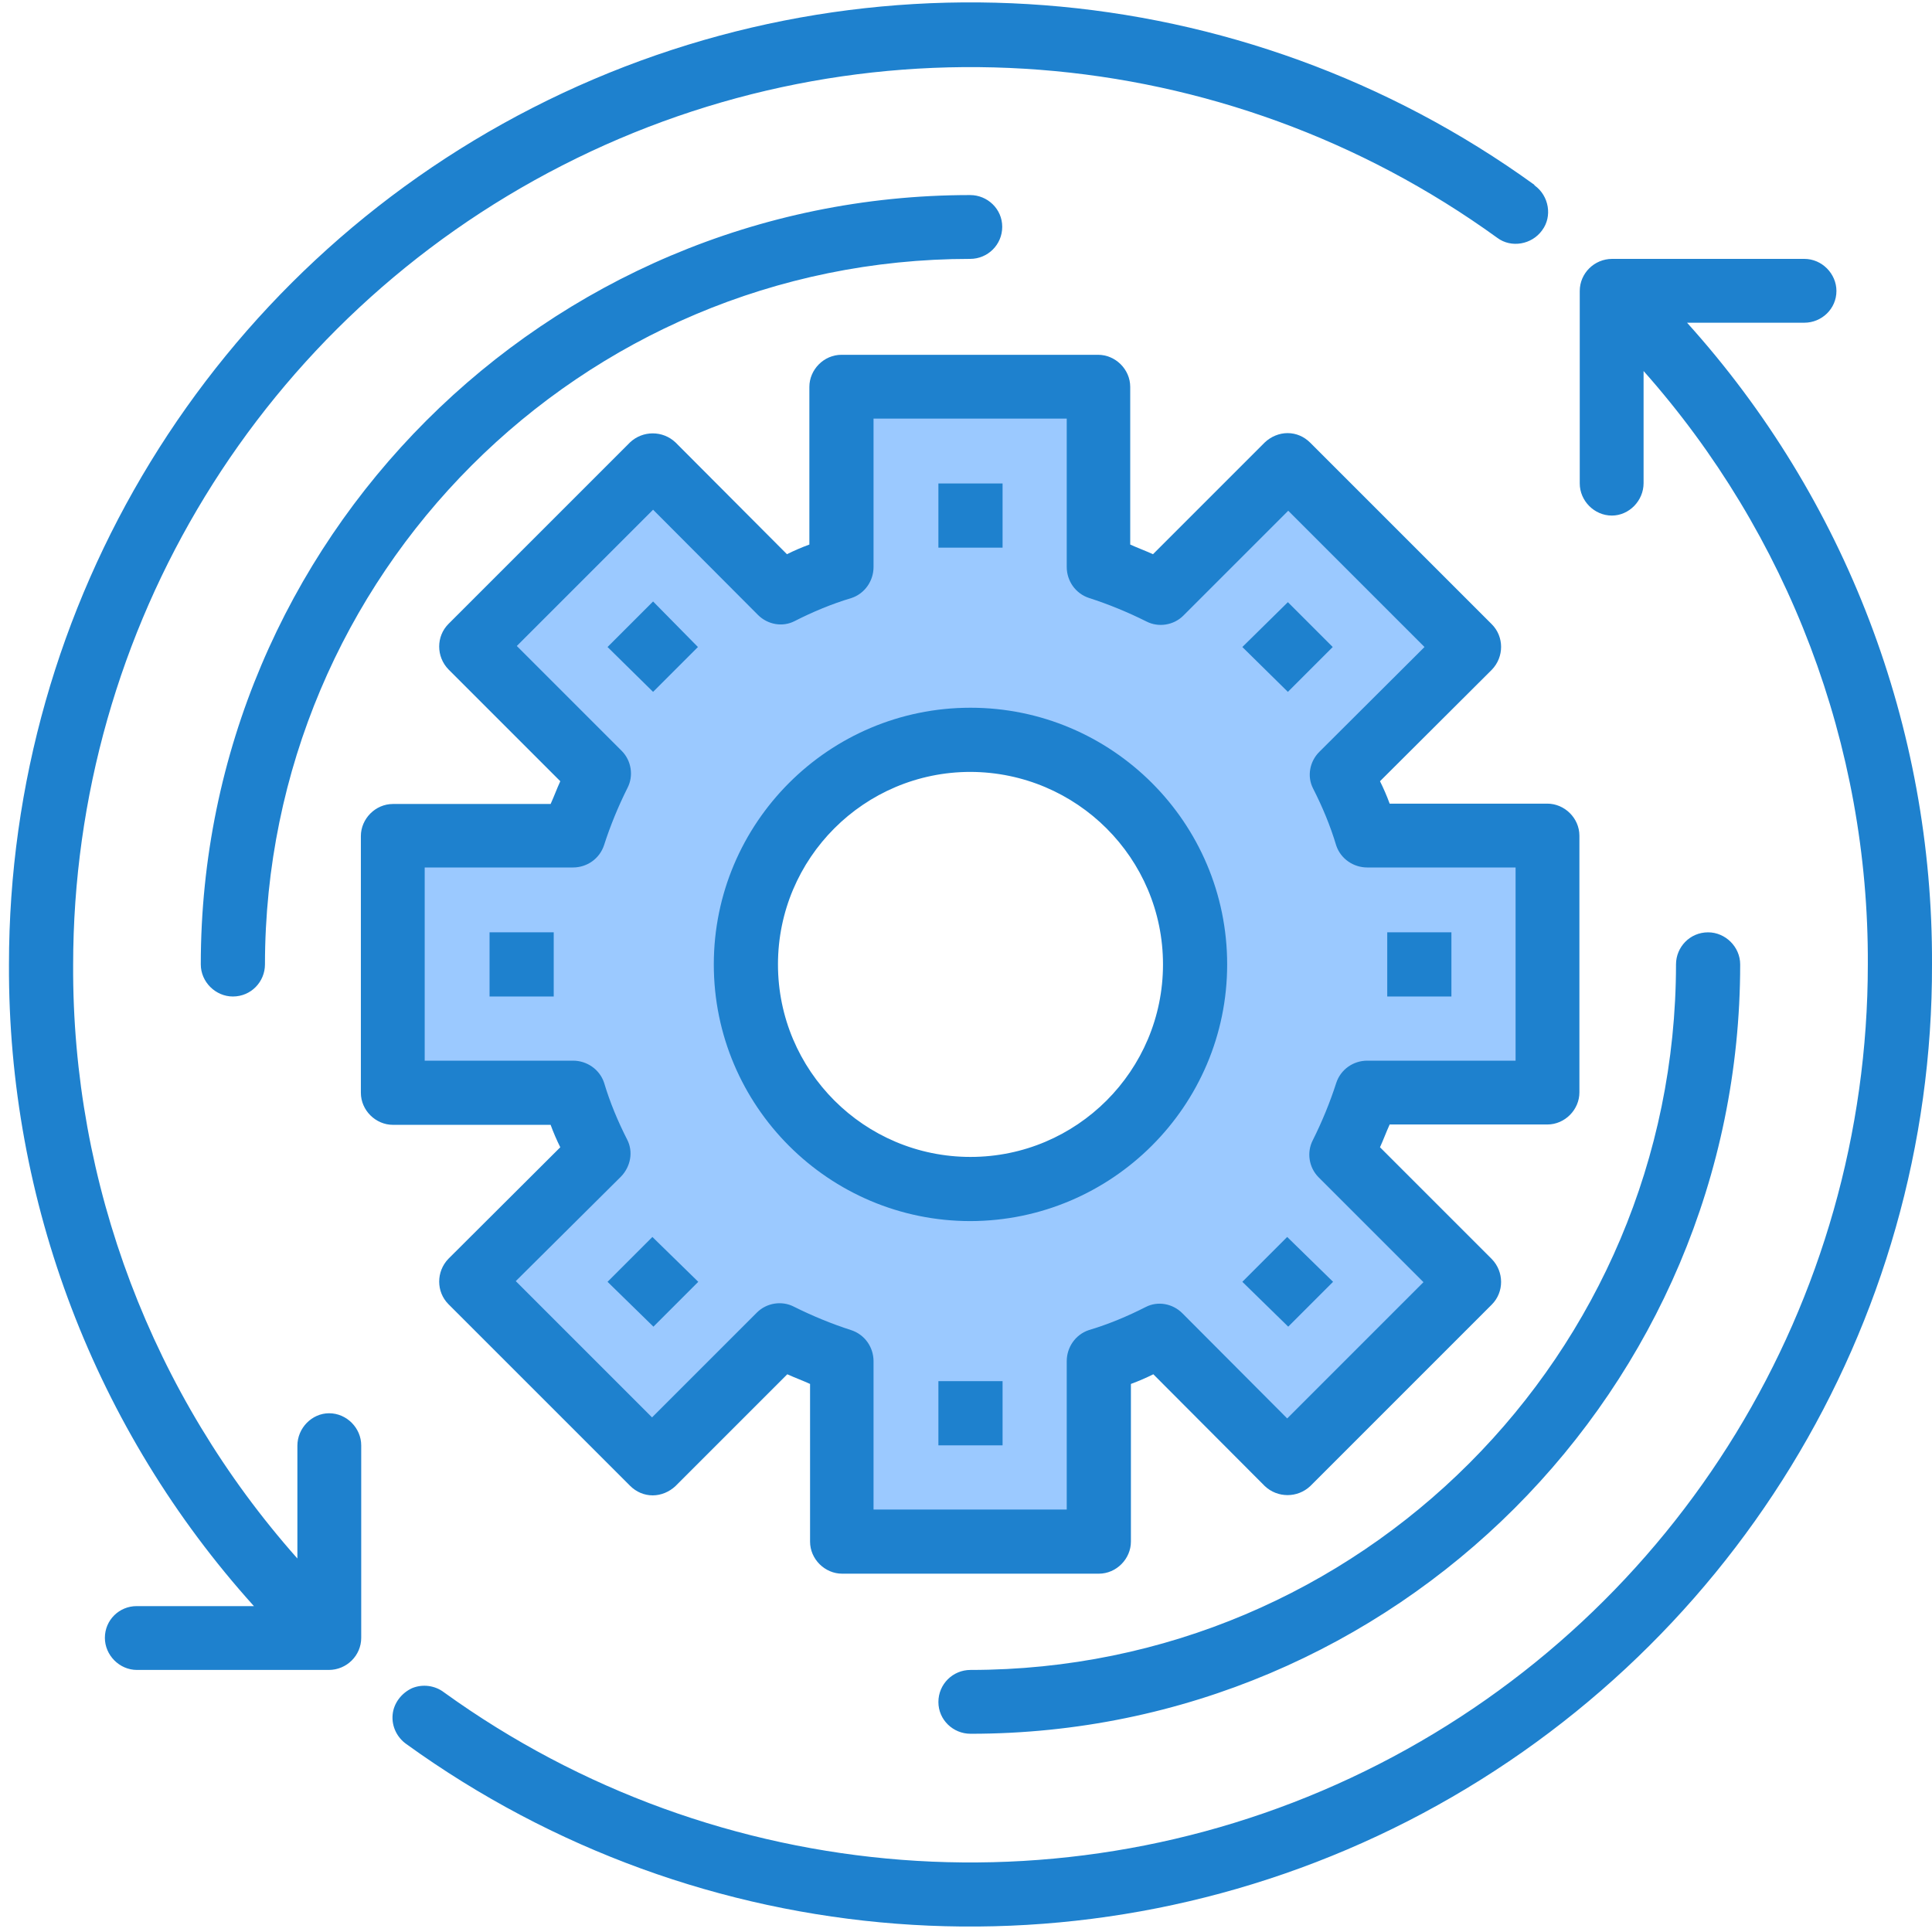
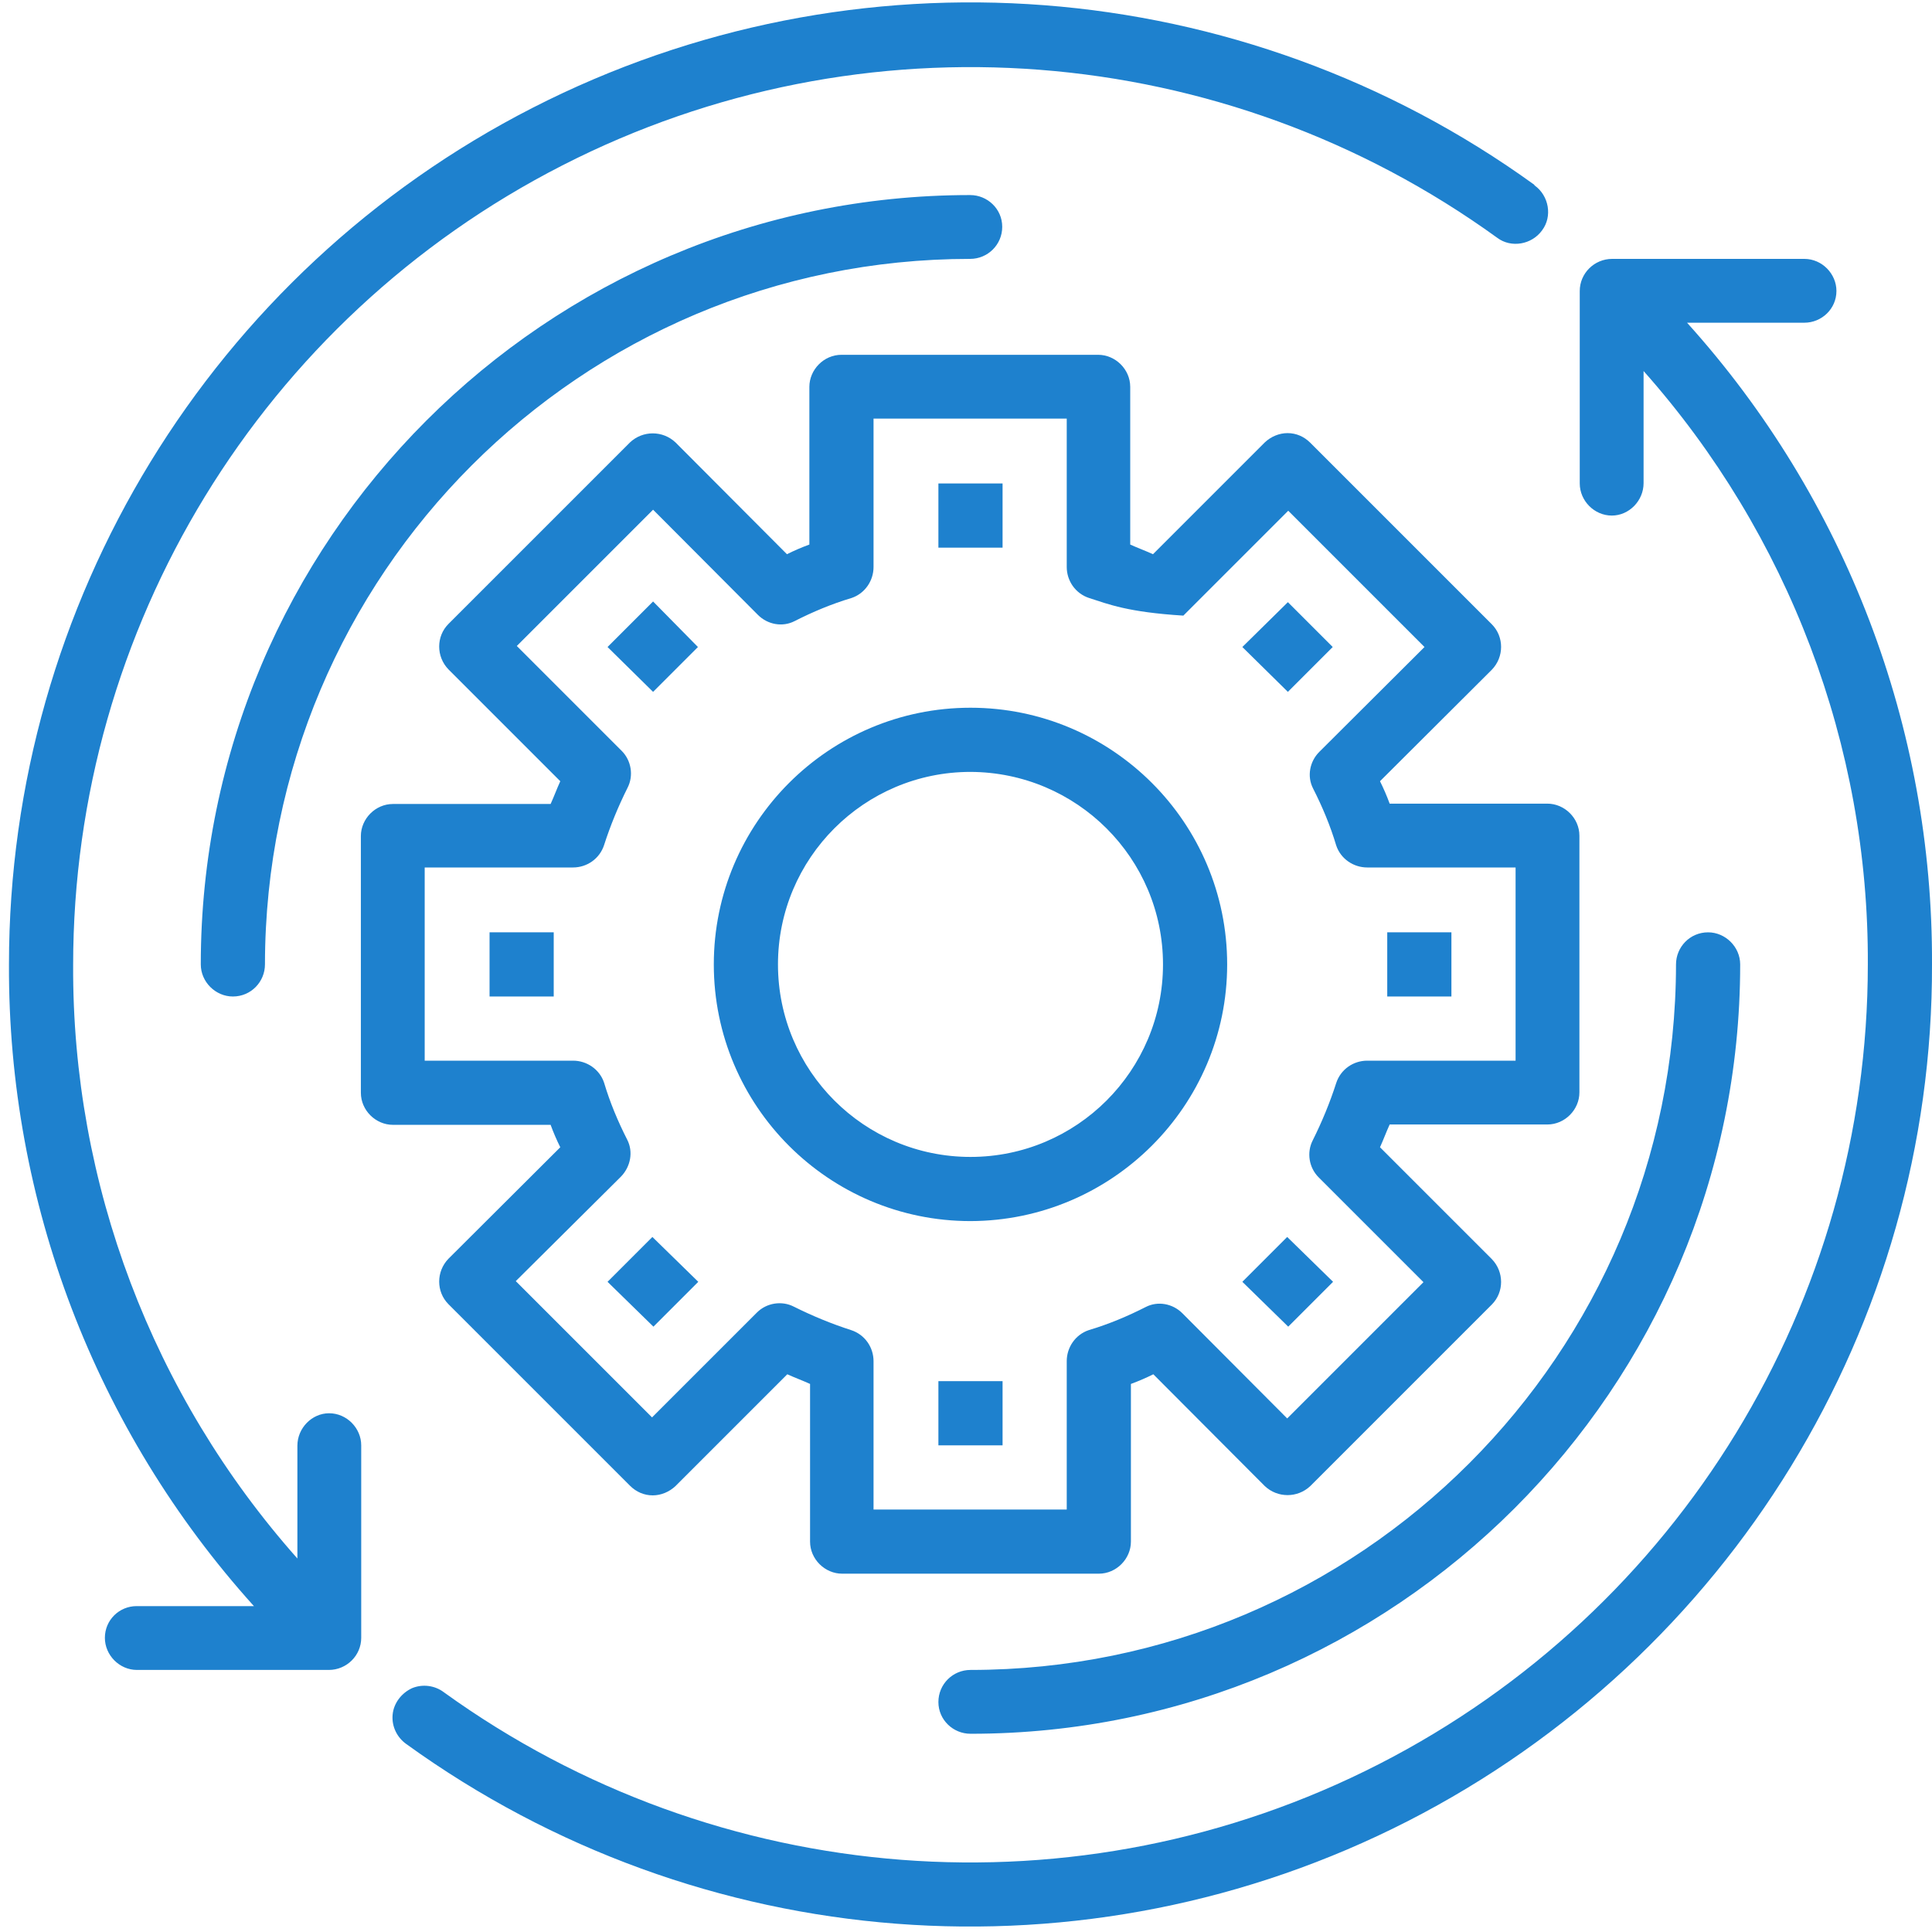
<svg xmlns="http://www.w3.org/2000/svg" width="56" height="56" viewBox="0 0 56 56" fill="none">
-   <path d="M44.86 31.674V24.234H39.63C39.43 23.634 39.18 23.034 38.89 22.454L42.59 18.754L37.33 13.494L33.63 17.194C33.06 16.894 32.46 16.654 31.85 16.454V11.224H24.41V16.454C23.81 16.654 23.21 16.904 22.63 17.194L18.93 13.494L13.67 18.754L17.37 22.454C17.07 23.024 16.83 23.624 16.63 24.234H11.4V31.674H16.63C16.83 32.274 17.08 32.874 17.37 33.454L13.67 37.154L18.93 42.414L22.63 38.714C23.2 39.014 23.8 39.254 24.41 39.454V44.684H31.85V39.454C32.45 39.254 33.05 39.004 33.63 38.714L37.33 42.414L42.59 37.154L38.89 33.454C39.19 32.884 39.43 32.284 39.63 31.674H44.86ZM28.13 34.474C24.53 34.474 21.63 31.544 21.63 27.954C21.63 24.354 24.53 21.454 28.13 21.454C31.73 21.454 34.63 24.354 34.63 27.954C34.63 31.554 31.73 34.454 28.13 34.454V34.474Z" fill="#9BC9FF" />
-   <path d="M31.85 45.614H24.41C23.91 45.614 23.48 45.194 23.48 44.684V40.114C23.26 40.014 23.04 39.934 22.82 39.834L19.58 43.074C19.4 43.244 19.16 43.344 18.92 43.344C18.67 43.344 18.44 43.244 18.26 43.064L13 37.804C12.64 37.444 12.64 36.854 13 36.484L16.24 33.254C16.14 33.054 16.04 32.824 15.96 32.604H11.39C10.89 32.604 10.46 32.184 10.46 31.674V24.234C10.46 23.734 10.88 23.304 11.39 23.304H15.96C16.06 23.084 16.14 22.864 16.24 22.644L13 19.404C12.64 19.034 12.64 18.444 13 18.084L18.26 12.824C18.63 12.474 19.21 12.474 19.58 12.824L22.81 16.064C23.01 15.964 23.24 15.864 23.46 15.784V11.214C23.46 10.714 23.88 10.284 24.39 10.284H31.83C32.33 10.284 32.76 10.704 32.76 11.214V15.784C32.98 15.884 33.2 15.964 33.42 16.064L36.66 12.824C36.84 12.654 37.08 12.554 37.32 12.554C37.57 12.554 37.8 12.654 37.98 12.834L43.24 18.094C43.6 18.454 43.6 19.044 43.24 19.414L40 22.644C40.1 22.844 40.2 23.074 40.28 23.294H44.85C45.35 23.294 45.78 23.714 45.78 24.224V31.664C45.78 32.164 45.36 32.594 44.85 32.594H40.28C40.18 32.814 40.1 33.034 40 33.254L43.24 36.494C43.6 36.864 43.6 37.454 43.24 37.814L37.98 43.074C37.61 43.424 37.03 43.424 36.66 43.074L33.43 39.834C33.23 39.934 33 40.034 32.78 40.114V44.684C32.78 45.184 32.36 45.614 31.85 45.614ZM30.92 43.754V39.454C30.92 39.054 31.17 38.684 31.56 38.554C32.13 38.384 32.68 38.154 33.21 37.884C33.56 37.704 33.99 37.784 34.27 38.064L37.31 41.114L41.26 37.164L38.22 34.124C37.94 33.844 37.87 33.404 38.05 33.054C38.32 32.514 38.55 31.954 38.73 31.394C38.86 30.994 39.23 30.744 39.63 30.744H43.93V25.144H39.63C39.23 25.144 38.86 24.894 38.73 24.504C38.56 23.934 38.33 23.384 38.06 22.854C37.88 22.504 37.96 22.074 38.24 21.794L41.29 18.754L37.34 14.804L34.3 17.844C34.02 18.124 33.58 18.194 33.23 18.014C32.69 17.744 32.13 17.514 31.57 17.334C31.17 17.204 30.92 16.834 30.92 16.434V12.134H25.32V16.434C25.32 16.834 25.07 17.204 24.68 17.334C24.11 17.504 23.56 17.734 23.03 18.004C22.68 18.184 22.25 18.104 21.97 17.824L18.93 14.774L14.98 18.724L18.02 21.764C18.3 22.044 18.37 22.484 18.19 22.834C17.92 23.374 17.69 23.934 17.51 24.494C17.38 24.894 17.01 25.144 16.61 25.144H12.31V30.744H16.61C17.01 30.744 17.38 30.994 17.51 31.384C17.68 31.954 17.91 32.504 18.18 33.034C18.36 33.384 18.28 33.814 18 34.104L14.95 37.134L18.9 41.084L21.94 38.044C22.22 37.764 22.66 37.694 23.01 37.874C23.55 38.144 24.11 38.374 24.67 38.554C25.07 38.684 25.32 39.054 25.32 39.454V43.754H30.92ZM28.13 35.394C24.03 35.394 20.69 32.064 20.69 27.954C20.69 23.854 24.02 20.514 28.13 20.514C32.23 20.514 35.57 23.844 35.57 27.954C35.57 32.054 32.23 35.384 28.13 35.394ZM28.13 22.374C25.05 22.374 22.55 24.874 22.55 27.954C22.55 31.034 25.05 33.534 28.13 33.534C31.21 33.534 33.71 31.034 33.71 27.954C33.71 24.874 31.21 22.384 28.13 22.374Z" fill="#1E81CE" />
+   <path d="M31.85 45.614H24.41C23.91 45.614 23.48 45.194 23.48 44.684V40.114C23.26 40.014 23.04 39.934 22.82 39.834L19.58 43.074C19.4 43.244 19.16 43.344 18.92 43.344C18.67 43.344 18.44 43.244 18.26 43.064L13 37.804C12.64 37.444 12.64 36.854 13 36.484L16.24 33.254C16.14 33.054 16.04 32.824 15.96 32.604H11.39C10.89 32.604 10.46 32.184 10.46 31.674V24.234C10.46 23.734 10.88 23.304 11.39 23.304H15.96C16.06 23.084 16.14 22.864 16.24 22.644L13 19.404C12.64 19.034 12.64 18.444 13 18.084L18.26 12.824C18.63 12.474 19.21 12.474 19.58 12.824L22.81 16.064C23.01 15.964 23.24 15.864 23.46 15.784V11.214C23.46 10.714 23.88 10.284 24.39 10.284H31.83C32.33 10.284 32.76 10.704 32.76 11.214V15.784C32.98 15.884 33.2 15.964 33.42 16.064L36.66 12.824C36.84 12.654 37.08 12.554 37.32 12.554C37.57 12.554 37.8 12.654 37.98 12.834L43.24 18.094C43.6 18.454 43.6 19.044 43.24 19.414L40 22.644C40.1 22.844 40.2 23.074 40.28 23.294H44.85C45.35 23.294 45.78 23.714 45.78 24.224V31.664C45.78 32.164 45.36 32.594 44.85 32.594H40.28C40.18 32.814 40.1 33.034 40 33.254L43.24 36.494C43.6 36.864 43.6 37.454 43.24 37.814L37.98 43.074C37.61 43.424 37.03 43.424 36.66 43.074L33.43 39.834C33.23 39.934 33 40.034 32.78 40.114V44.684C32.78 45.184 32.36 45.614 31.85 45.614ZM30.92 43.754V39.454C30.92 39.054 31.17 38.684 31.56 38.554C32.13 38.384 32.68 38.154 33.21 37.884C33.56 37.704 33.99 37.784 34.27 38.064L37.31 41.114L41.26 37.164L38.22 34.124C37.94 33.844 37.87 33.404 38.05 33.054C38.32 32.514 38.55 31.954 38.73 31.394C38.86 30.994 39.23 30.744 39.63 30.744H43.93V25.144H39.63C39.23 25.144 38.86 24.894 38.73 24.504C38.56 23.934 38.33 23.384 38.06 22.854C37.88 22.504 37.96 22.074 38.24 21.794L41.29 18.754L37.34 14.804L34.3 17.844C32.69 17.744 32.13 17.514 31.57 17.334C31.17 17.204 30.92 16.834 30.92 16.434V12.134H25.32V16.434C25.32 16.834 25.07 17.204 24.68 17.334C24.11 17.504 23.56 17.734 23.03 18.004C22.68 18.184 22.25 18.104 21.97 17.824L18.93 14.774L14.98 18.724L18.02 21.764C18.3 22.044 18.37 22.484 18.19 22.834C17.92 23.374 17.69 23.934 17.51 24.494C17.38 24.894 17.01 25.144 16.61 25.144H12.31V30.744H16.61C17.01 30.744 17.38 30.994 17.51 31.384C17.68 31.954 17.91 32.504 18.18 33.034C18.36 33.384 18.28 33.814 18 34.104L14.95 37.134L18.9 41.084L21.94 38.044C22.22 37.764 22.66 37.694 23.01 37.874C23.55 38.144 24.11 38.374 24.67 38.554C25.07 38.684 25.32 39.054 25.32 39.454V43.754H30.92ZM28.13 35.394C24.03 35.394 20.69 32.064 20.69 27.954C20.69 23.854 24.02 20.514 28.13 20.514C32.23 20.514 35.57 23.844 35.57 27.954C35.57 32.054 32.23 35.384 28.13 35.394ZM28.13 22.374C25.05 22.374 22.55 24.874 22.55 27.954C22.55 31.034 25.05 33.534 28.13 33.534C31.21 33.534 33.71 31.034 33.71 27.954C33.71 24.874 31.21 22.384 28.13 22.374Z" fill="#1E81CE" />
  <path d="M6.75 28.884C6.25 28.884 5.82 28.464 5.82 27.954C5.82 15.654 15.82 5.654 28.12 5.654C28.62 5.654 29.05 6.054 29.05 6.574C29.05 7.094 28.63 7.504 28.12 7.504C16.83 7.504 7.69 16.654 7.68 27.954C7.68 28.454 7.28 28.884 6.75 28.884ZM28.13 50.254C27.63 50.254 27.2 49.854 27.2 49.334C27.2 48.814 27.62 48.404 28.13 48.404C39.43 48.404 48.57 39.244 48.58 27.954C48.58 27.454 48.98 27.024 49.51 27.024C50.01 27.024 50.44 27.444 50.44 27.954C50.44 40.254 40.44 50.254 28.14 50.254H28.13ZM48.9 9.354H52.3C52.8 9.354 53.23 8.954 53.23 8.434C53.23 7.934 52.81 7.504 52.3 7.504H46.73C46.21 7.504 45.79 7.924 45.79 8.434V14.014C45.79 14.514 46.21 14.944 46.72 14.944C47.22 14.944 47.64 14.514 47.64 14.004V10.754C51.84 15.484 54.17 21.614 54.14 27.954C54.14 37.734 48.67 46.684 39.97 51.134C31.27 55.584 20.8 54.774 12.87 49.054C12.61 48.854 12.25 48.804 11.94 48.934C11.64 49.074 11.41 49.364 11.38 49.704C11.35 50.044 11.51 50.364 11.78 50.554C20.28 56.694 31.48 57.554 40.81 52.784C50.13 48.014 56.03 38.424 56 27.954C56.03 21.084 53.5 14.454 48.9 9.354ZM44.47 5.354C35.99 -0.776 24.77 -1.646 15.44 3.124C6.13 7.884 0.26 17.474 0.26 27.954C0.23 34.824 2.76 41.454 7.36 46.554H3.96C3.46 46.554 3.04 46.954 3.04 47.474C3.04 47.974 3.46 48.404 3.97 48.404H9.53C10.05 48.404 10.47 47.984 10.47 47.474V41.894C10.47 41.394 10.05 40.964 9.54 40.964C9.04 40.964 8.62 41.394 8.62 41.904V45.174C4.42 40.444 2.09 34.314 2.12 27.974C2.12 18.194 7.59 9.244 16.3 4.794C25 0.344 35.47 1.154 43.4 6.894C43.8 7.194 44.4 7.094 44.7 6.674C45 6.274 44.9 5.674 44.48 5.374L44.47 5.354ZM27.2 14.014H29.06V15.874H27.2V14.014ZM17.61 18.754L18.93 17.434L20.23 18.754L18.93 20.054L17.61 18.754ZM14.19 27.024H16.05V28.884H14.19V27.024ZM17.61 37.154L18.91 35.854L20.24 37.154L18.94 38.454L17.61 37.154ZM27.2 40.034H29.06V41.894H27.2V40.034ZM36.01 37.154L37.31 35.854L38.64 37.154L37.34 38.454L36.01 37.154ZM40.21 27.024H42.07V28.884H40.21V27.024ZM36.01 18.754L37.33 17.454L38.63 18.754L37.33 20.054L36.01 18.754Z" fill="#1E81CE" />
</svg>